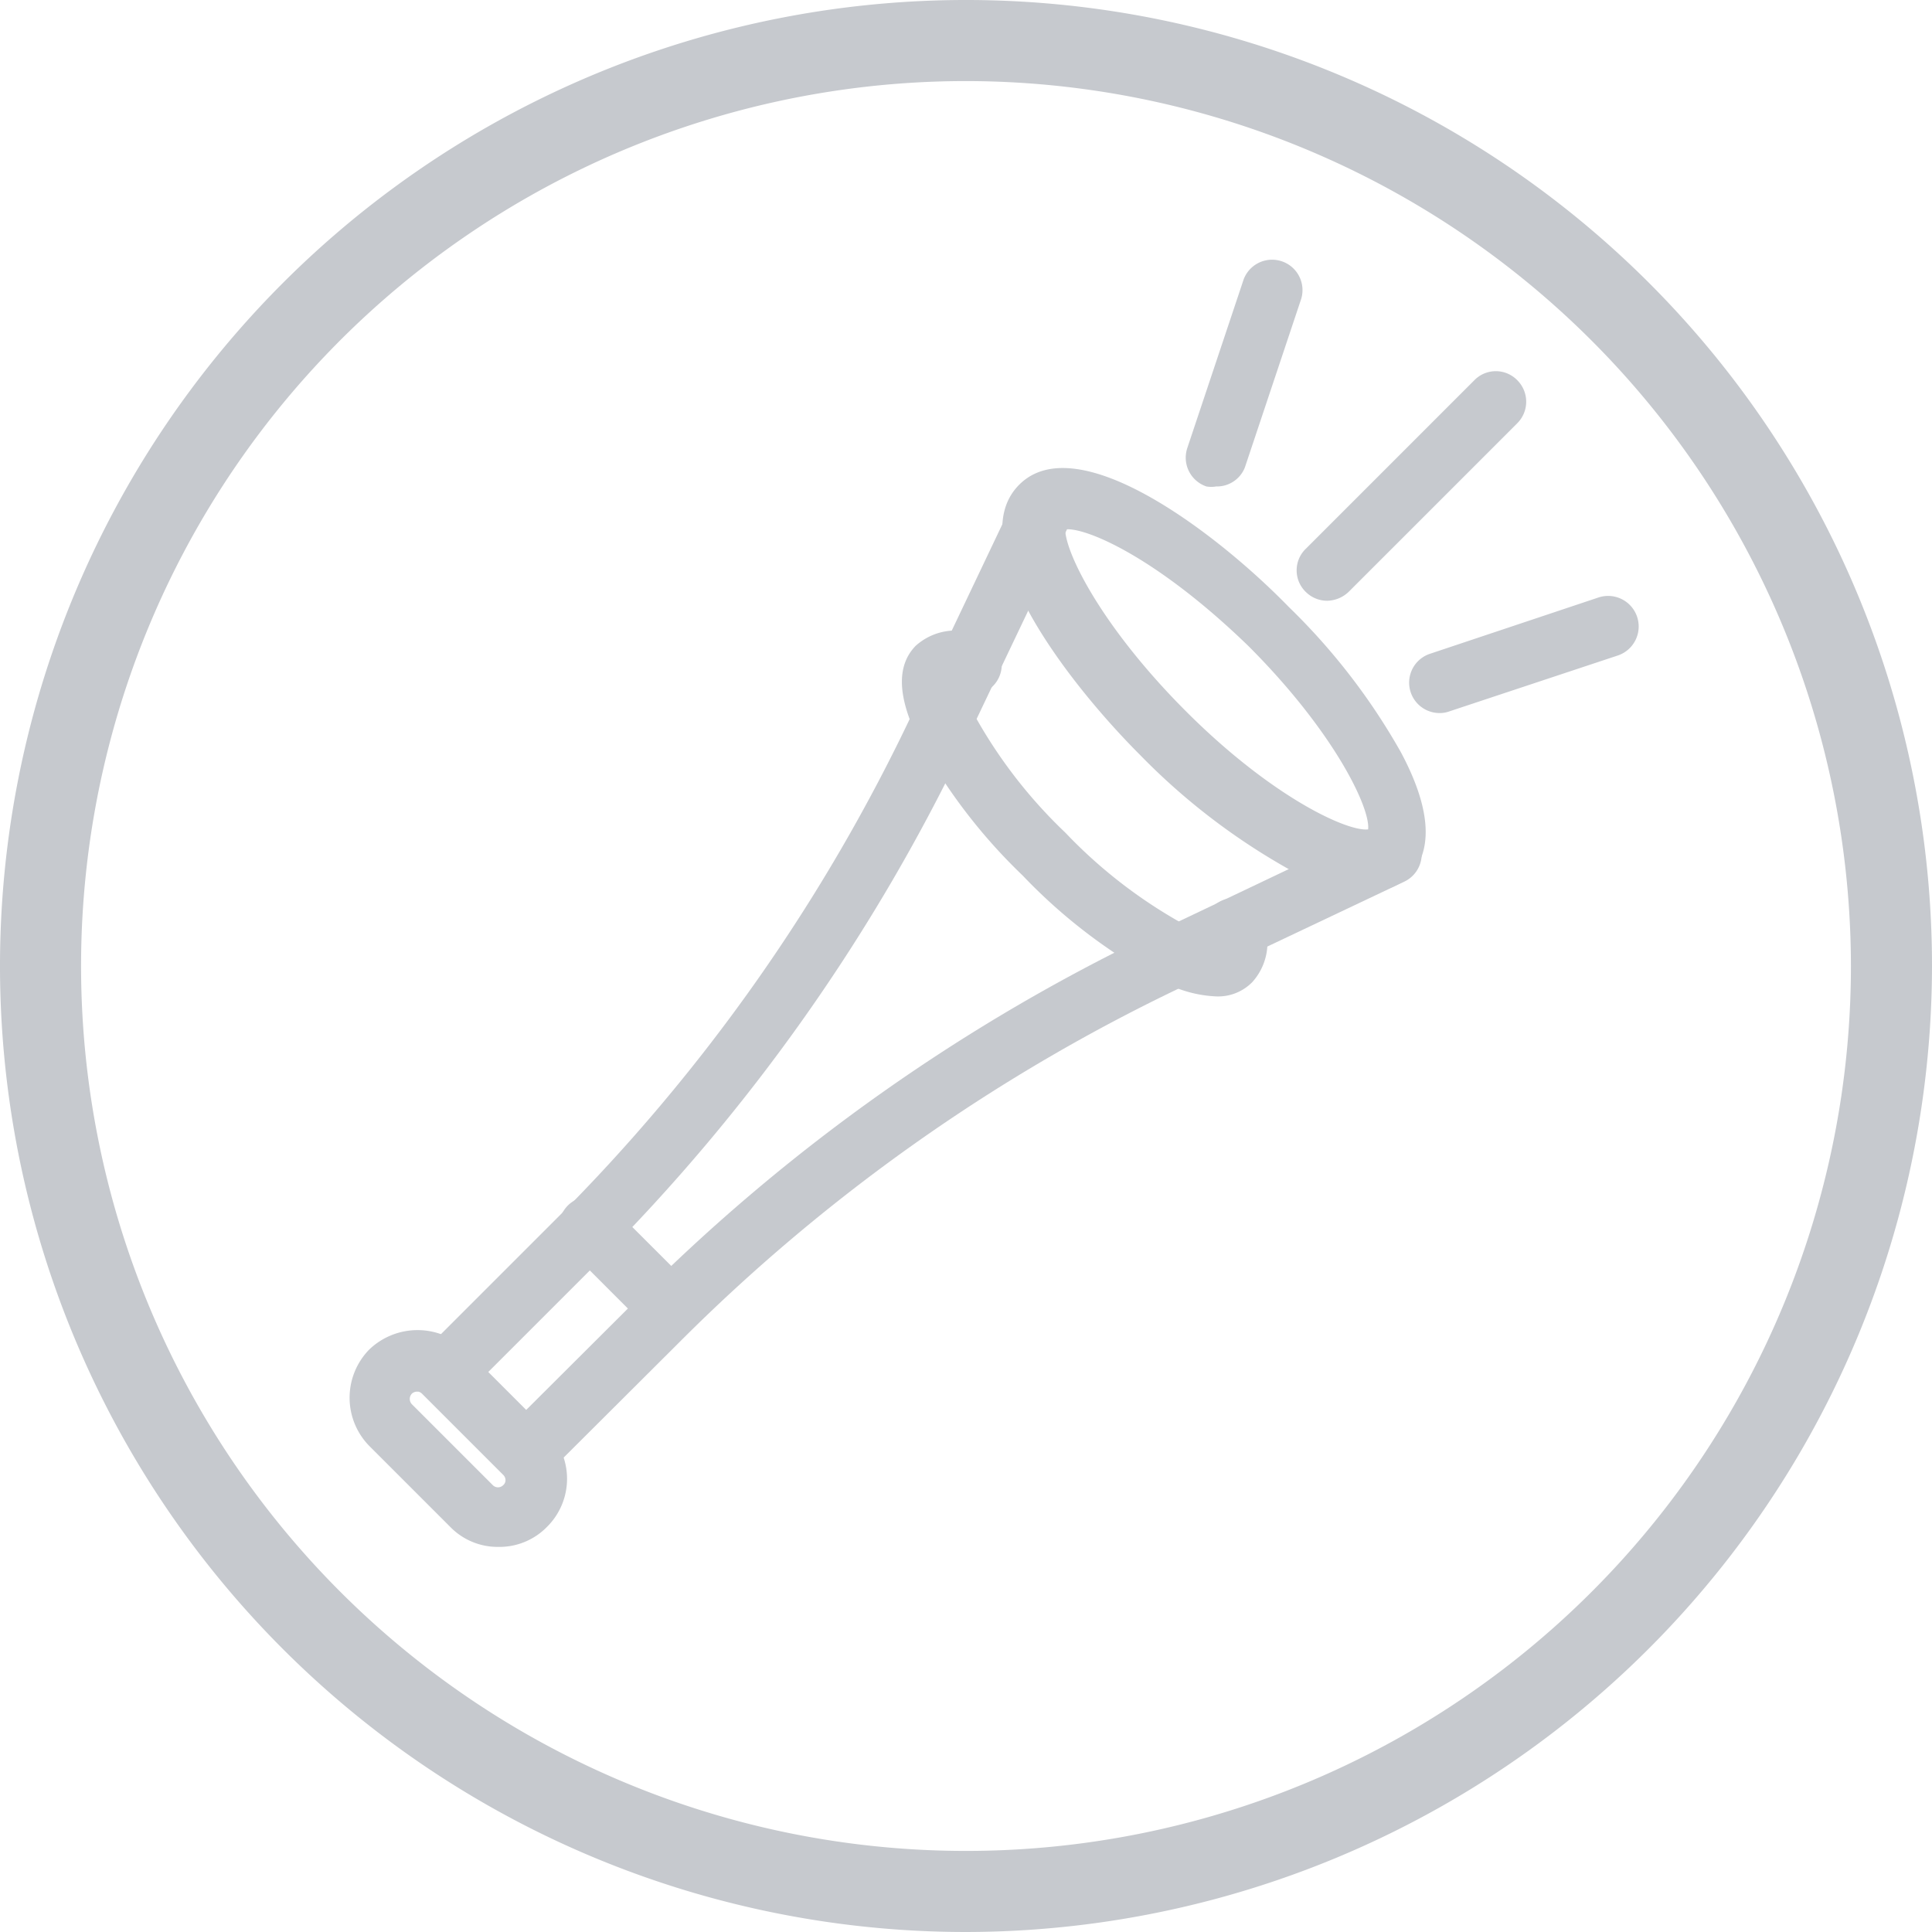
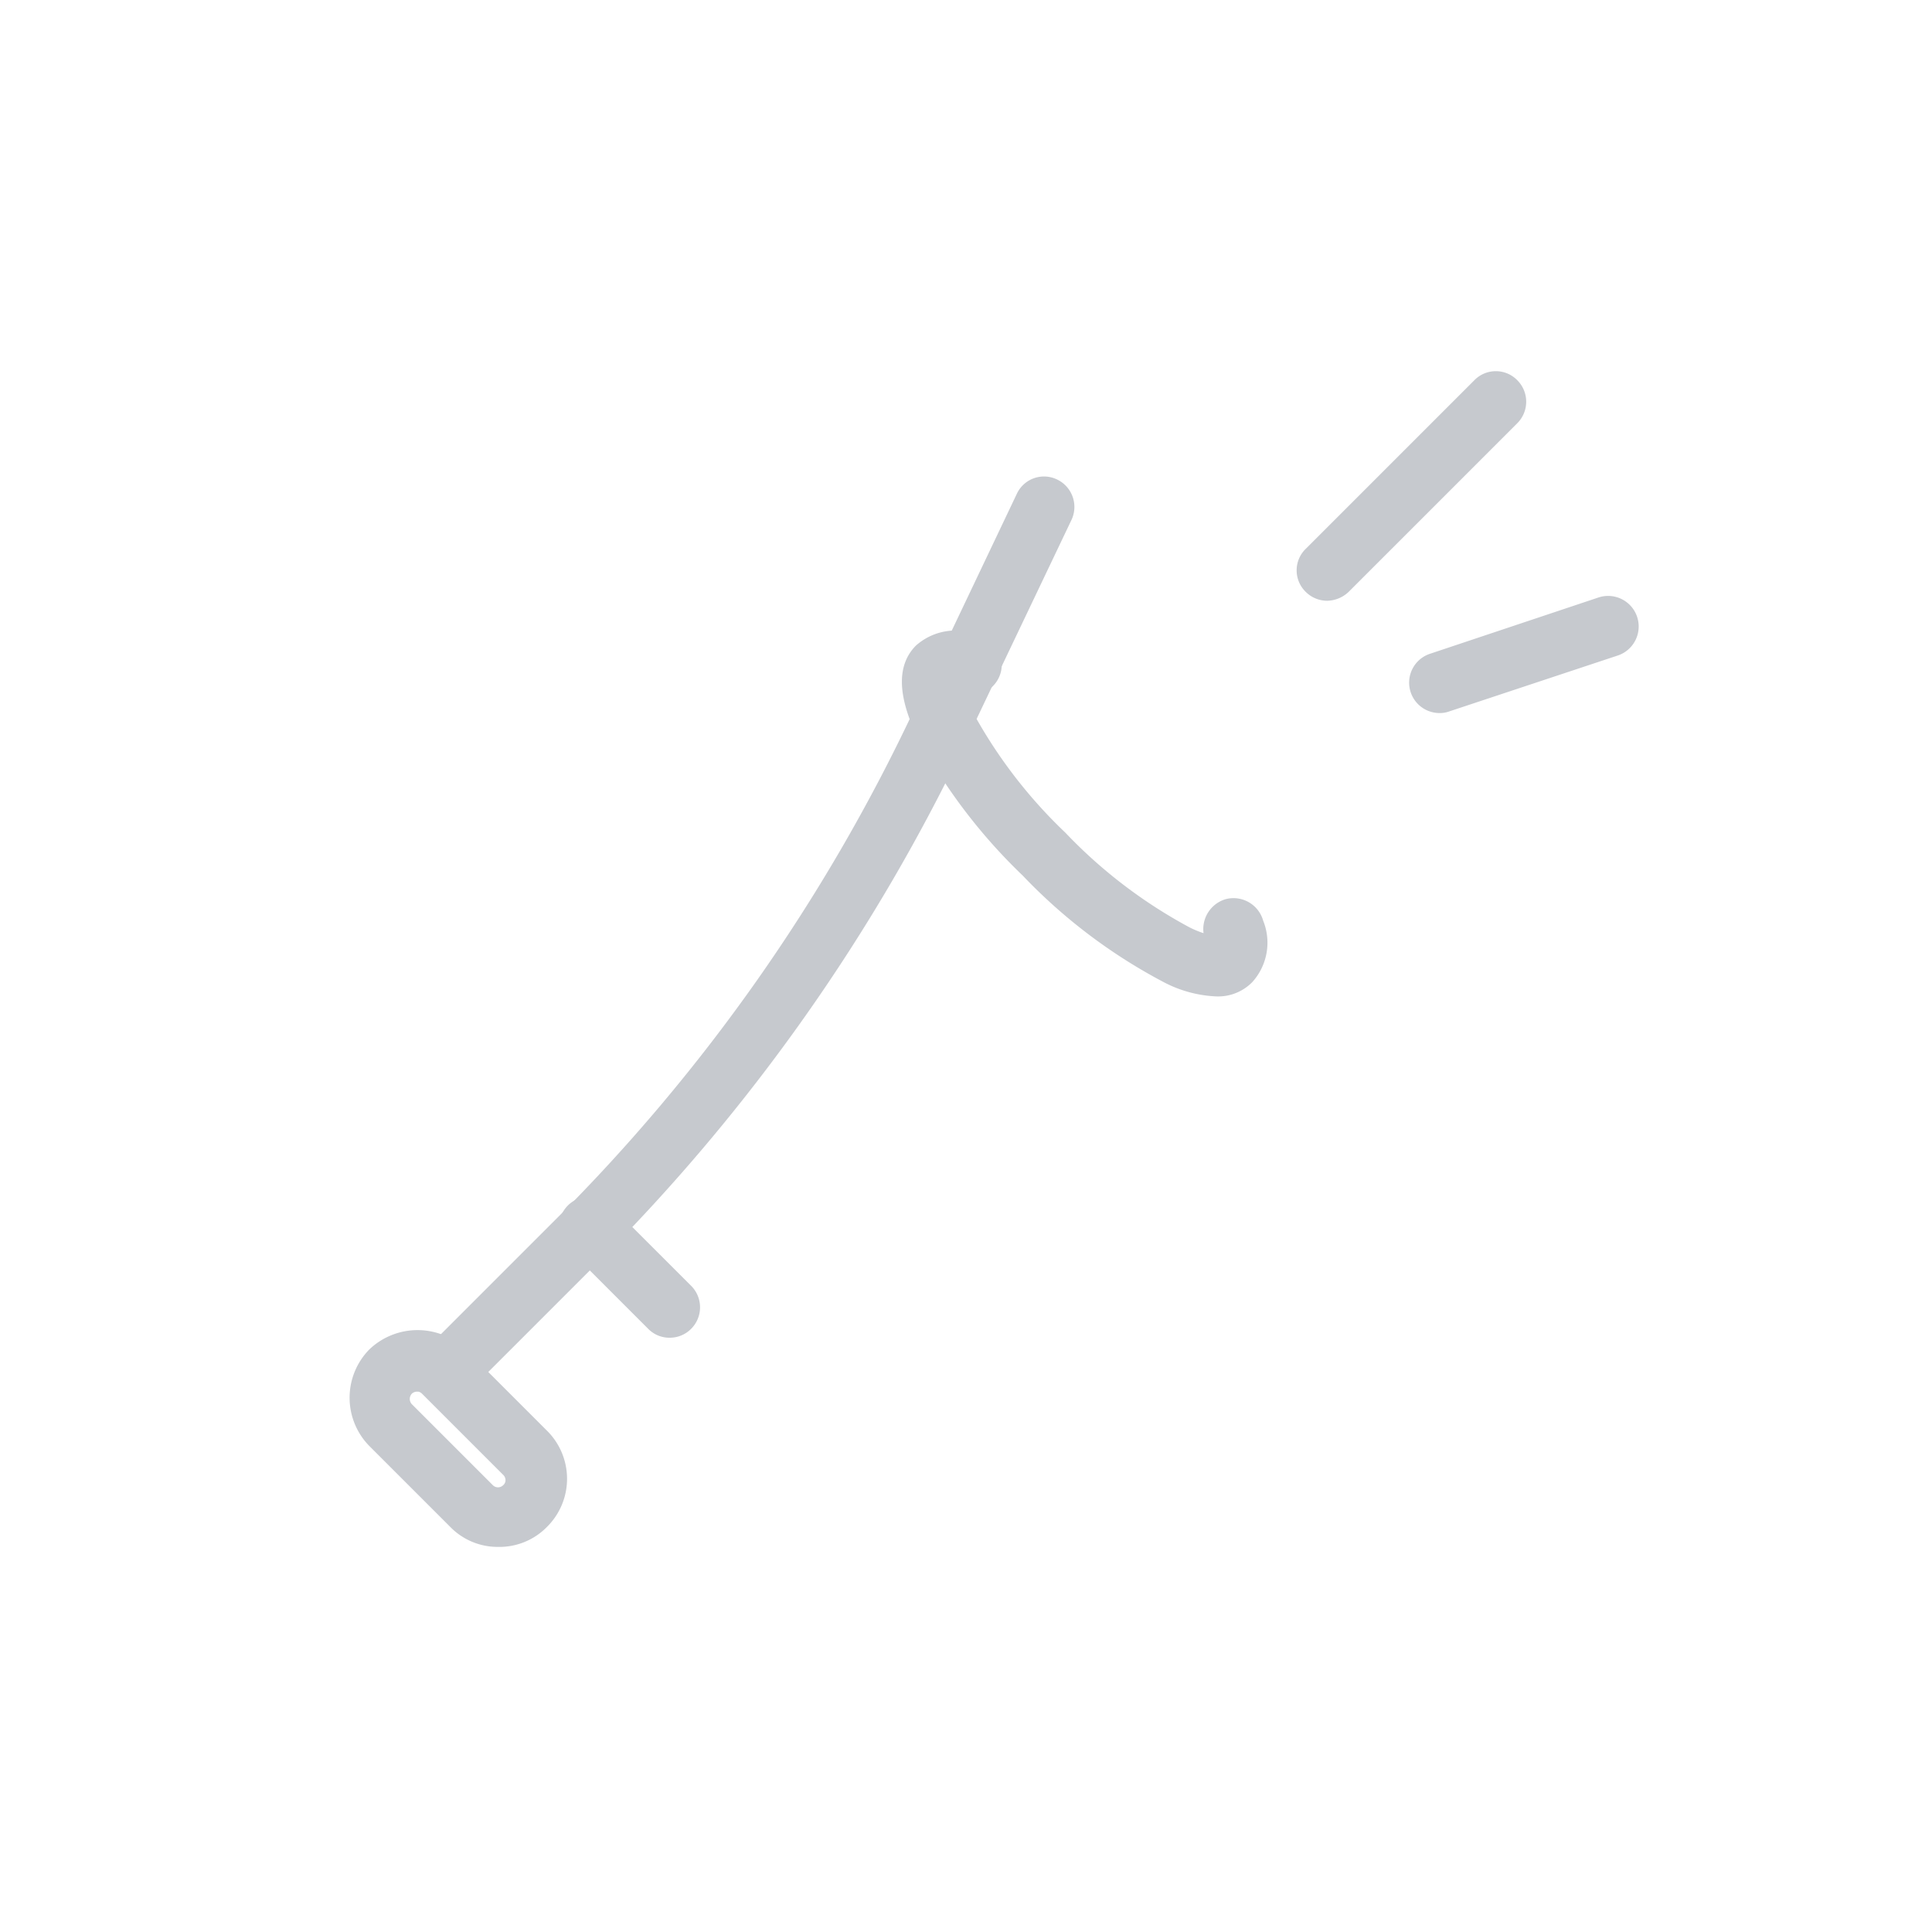
<svg xmlns="http://www.w3.org/2000/svg" viewBox="0 0 47.66 47.66">
  <defs>
    <style>.cls-1{fill:#C6C9CE;}</style>
  </defs>
  <g id="Layer_2" data-name="Layer 2">
    <g id="Artwork">
-       <path class="cls-1" d="M23.83,47.66A23.83,23.83,0,1,1,47.66,23.83,23.86,23.86,0,0,1,23.83,47.66ZM23.83,2A21.83,21.83,0,1,0,45.66,23.83,21.85,21.85,0,0,0,23.83,2Z" />
-       <path class="cls-1" d="M33.72,22a4.37,4.37,0,0,1-2-.6,16.15,16.15,0,0,1-3.59-2.77c-1.79-1.79-4.42-5.2-3-6.66s4.88,1.17,6.66,3h0a15.79,15.79,0,0,1,2.77,3.59c.94,1.76.62,2.64.19,3.07A1.49,1.49,0,0,1,33.72,22Zm-7.44-9c-.06.52.83,2.39,2.95,4.52s4,3,4.52,2.94c.06-.52-.83-2.4-2.95-4.52C28.51,13.72,26.76,13,26.28,13.06Z" />
      <path class="cls-1" d="M30,24.58a3.06,3.06,0,0,1-1.27-.34,13.44,13.44,0,0,1-3.5-2.64,13.67,13.67,0,0,1-2.64-3.5c-.46-1-.45-1.71,0-2.17a1.47,1.47,0,0,1,1.53-.27.75.75,0,0,1-.32,1.47,2,2,0,0,0,.14.33,12.07,12.07,0,0,0,2.34,3.08,12.16,12.16,0,0,0,3.07,2.34,2.47,2.47,0,0,0,.34.14.77.77,0,0,1,.55-.84.76.76,0,0,1,.92.53,1.45,1.45,0,0,1-.27,1.52A1.18,1.18,0,0,1,30,24.58Z" />
      <path class="cls-1" d="M12.29,38.16a1.63,1.63,0,0,1-1.18-.49l-2-2a1.7,1.7,0,0,1,0-2.38,1.72,1.72,0,0,1,2.38,0l2,2a1.67,1.67,0,0,1,0,2.38A1.64,1.64,0,0,1,12.29,38.16Zm-2-3.83a.19.19,0,0,0-.13.05.19.19,0,0,0,0,.26l2,2a.18.18,0,0,0,.25,0,.16.16,0,0,0,.06-.13.18.18,0,0,0-.06-.13l-2-2A.19.19,0,0,0,10.32,34.33Z" />
      <path class="cls-1" d="M11,34.6a.73.73,0,0,1-.53-.22.75.75,0,0,1,0-1.06l3.24-3.24a44.48,44.48,0,0,0,8.82-12.53l2.55-5.36a.74.74,0,0,1,1-.36.75.75,0,0,1,.35,1L23.87,18.2a46.32,46.32,0,0,1-9.12,12.94l-3.24,3.24A.74.74,0,0,1,11,34.6Z" />
-       <path class="cls-1" d="M13,36.57a.74.74,0,0,1-.53-.22.75.75,0,0,1,0-1.06l3.25-3.24a46,46,0,0,1,12.94-9.12L34,20.39a.75.75,0,0,1,.64,1.36l-5.36,2.54a44.63,44.63,0,0,0-12.52,8.82l-3.25,3.24A.71.71,0,0,1,13,36.57Z" />
      <path class="cls-1" d="M16.52,33a.73.73,0,0,1-.53-.22l-2-2a.75.75,0,0,1,1.06-1.06l2,2a.75.75,0,0,1,0,1.06A.74.74,0,0,1,16.52,33Z" />
      <path class="cls-1" d="M32.74,14.82a.75.75,0,0,1-.53-.22.74.74,0,0,1,0-1.06l4.16-4.16a.74.74,0,0,1,1.06,0,.75.75,0,0,1,0,1.06L33.27,14.6A.79.79,0,0,1,32.74,14.82Z" />
-       <path class="cls-1" d="M30,12a.67.67,0,0,1-.24,0,.75.75,0,0,1-.47-.95l1.39-4.16a.75.75,0,0,1,1.42.48l-1.39,4.16A.74.74,0,0,1,30,12Z" />
      <path class="cls-1" d="M35.51,17.59a.75.75,0,0,1-.24-1.46l4.16-1.39a.75.75,0,0,1,.48,1.43l-4.16,1.38A.67.67,0,0,1,35.51,17.59Z" />
    </g>
  </g>
</svg>